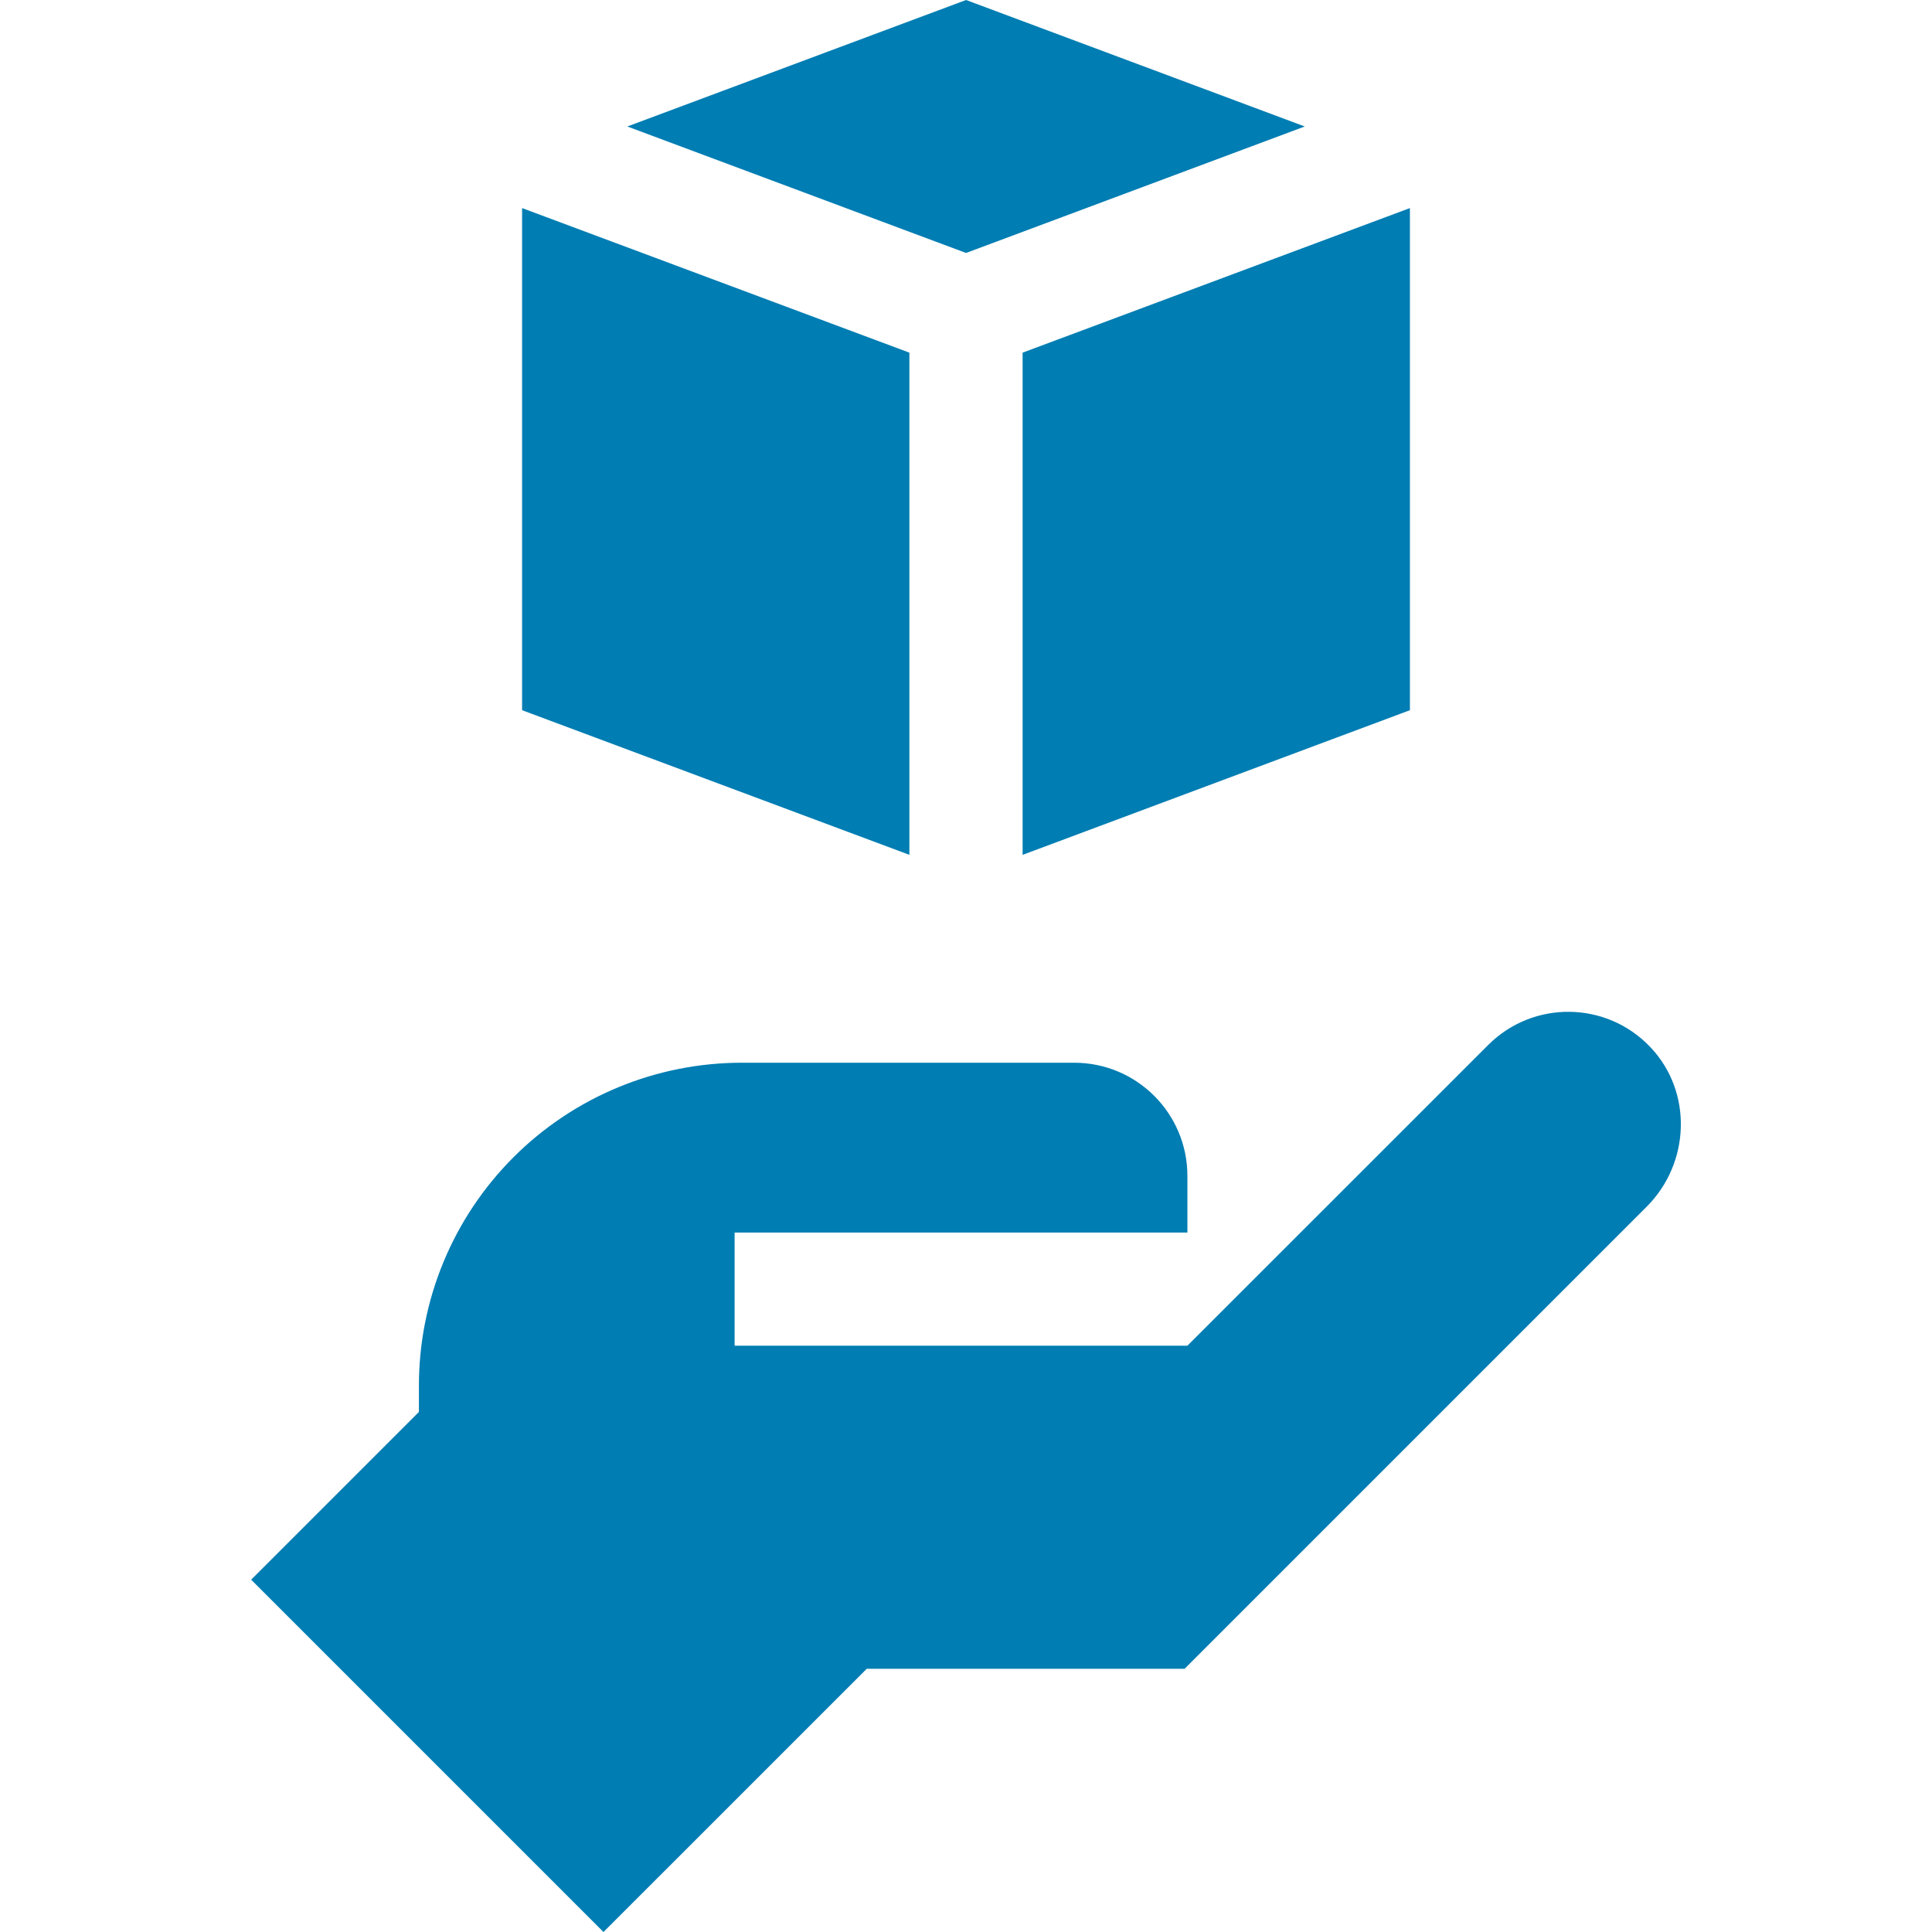
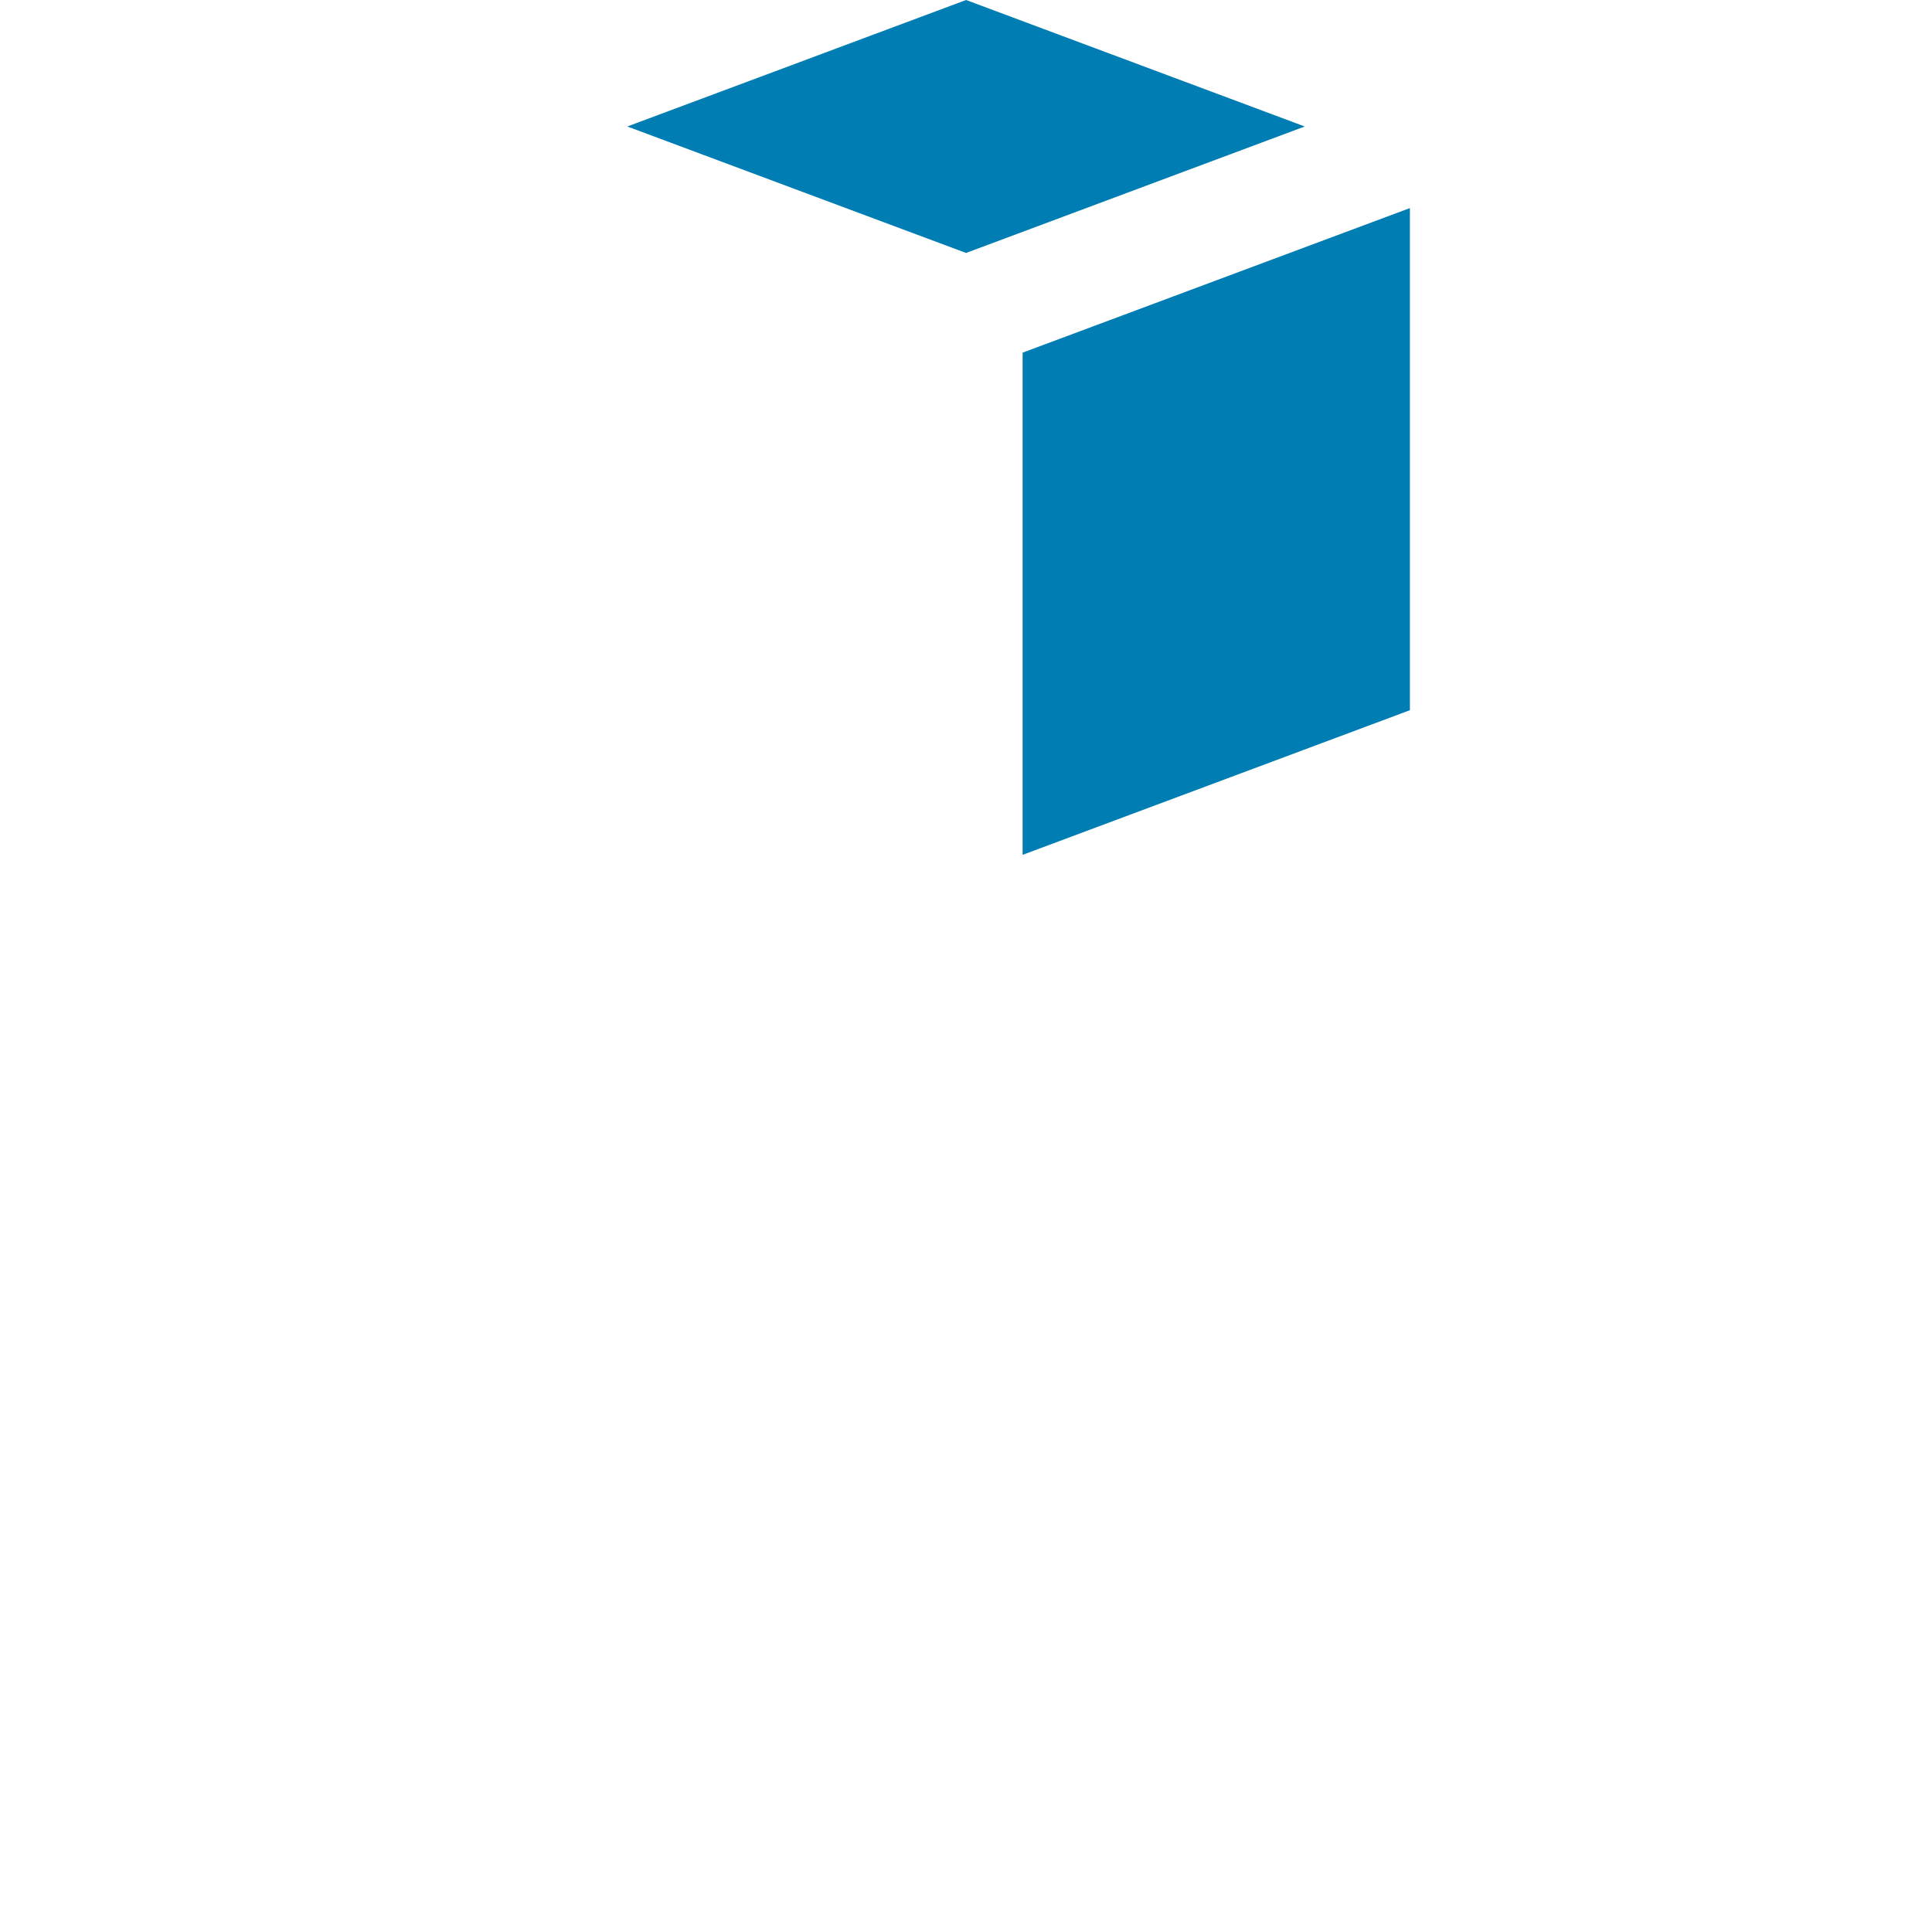
<svg xmlns="http://www.w3.org/2000/svg" width="30" height="30" viewBox="0 0 30 30" fill="none">
  <path d="M9.741 1.964L15.001 3.928L20.26 1.964L15.001 0L9.741 1.964Z" fill="#007DB2" />
  <path d="M15.879 5.476V13.274L21.893 11.028V3.231L15.879 5.476Z" fill="#007DB2" />
-   <path d="M14.121 5.476L8.107 3.231V11.028L14.121 13.274V5.476Z" fill="#007DB2" />
-   <path d="M25.629 16.262C24.946 15.54 23.807 15.528 23.109 16.226L18.438 20.896H11.407V19.139H18.438V18.26C18.438 17.289 17.651 16.502 16.68 16.502H11.518C10.188 16.502 8.913 17.03 7.973 17.97C7.033 18.91 6.505 20.185 6.505 21.514V21.924L3.9 24.529L9.371 30L13.459 25.913H18.394L25.569 18.738C26.246 18.061 26.287 16.957 25.629 16.262Z" fill="#007DB2" />
</svg>